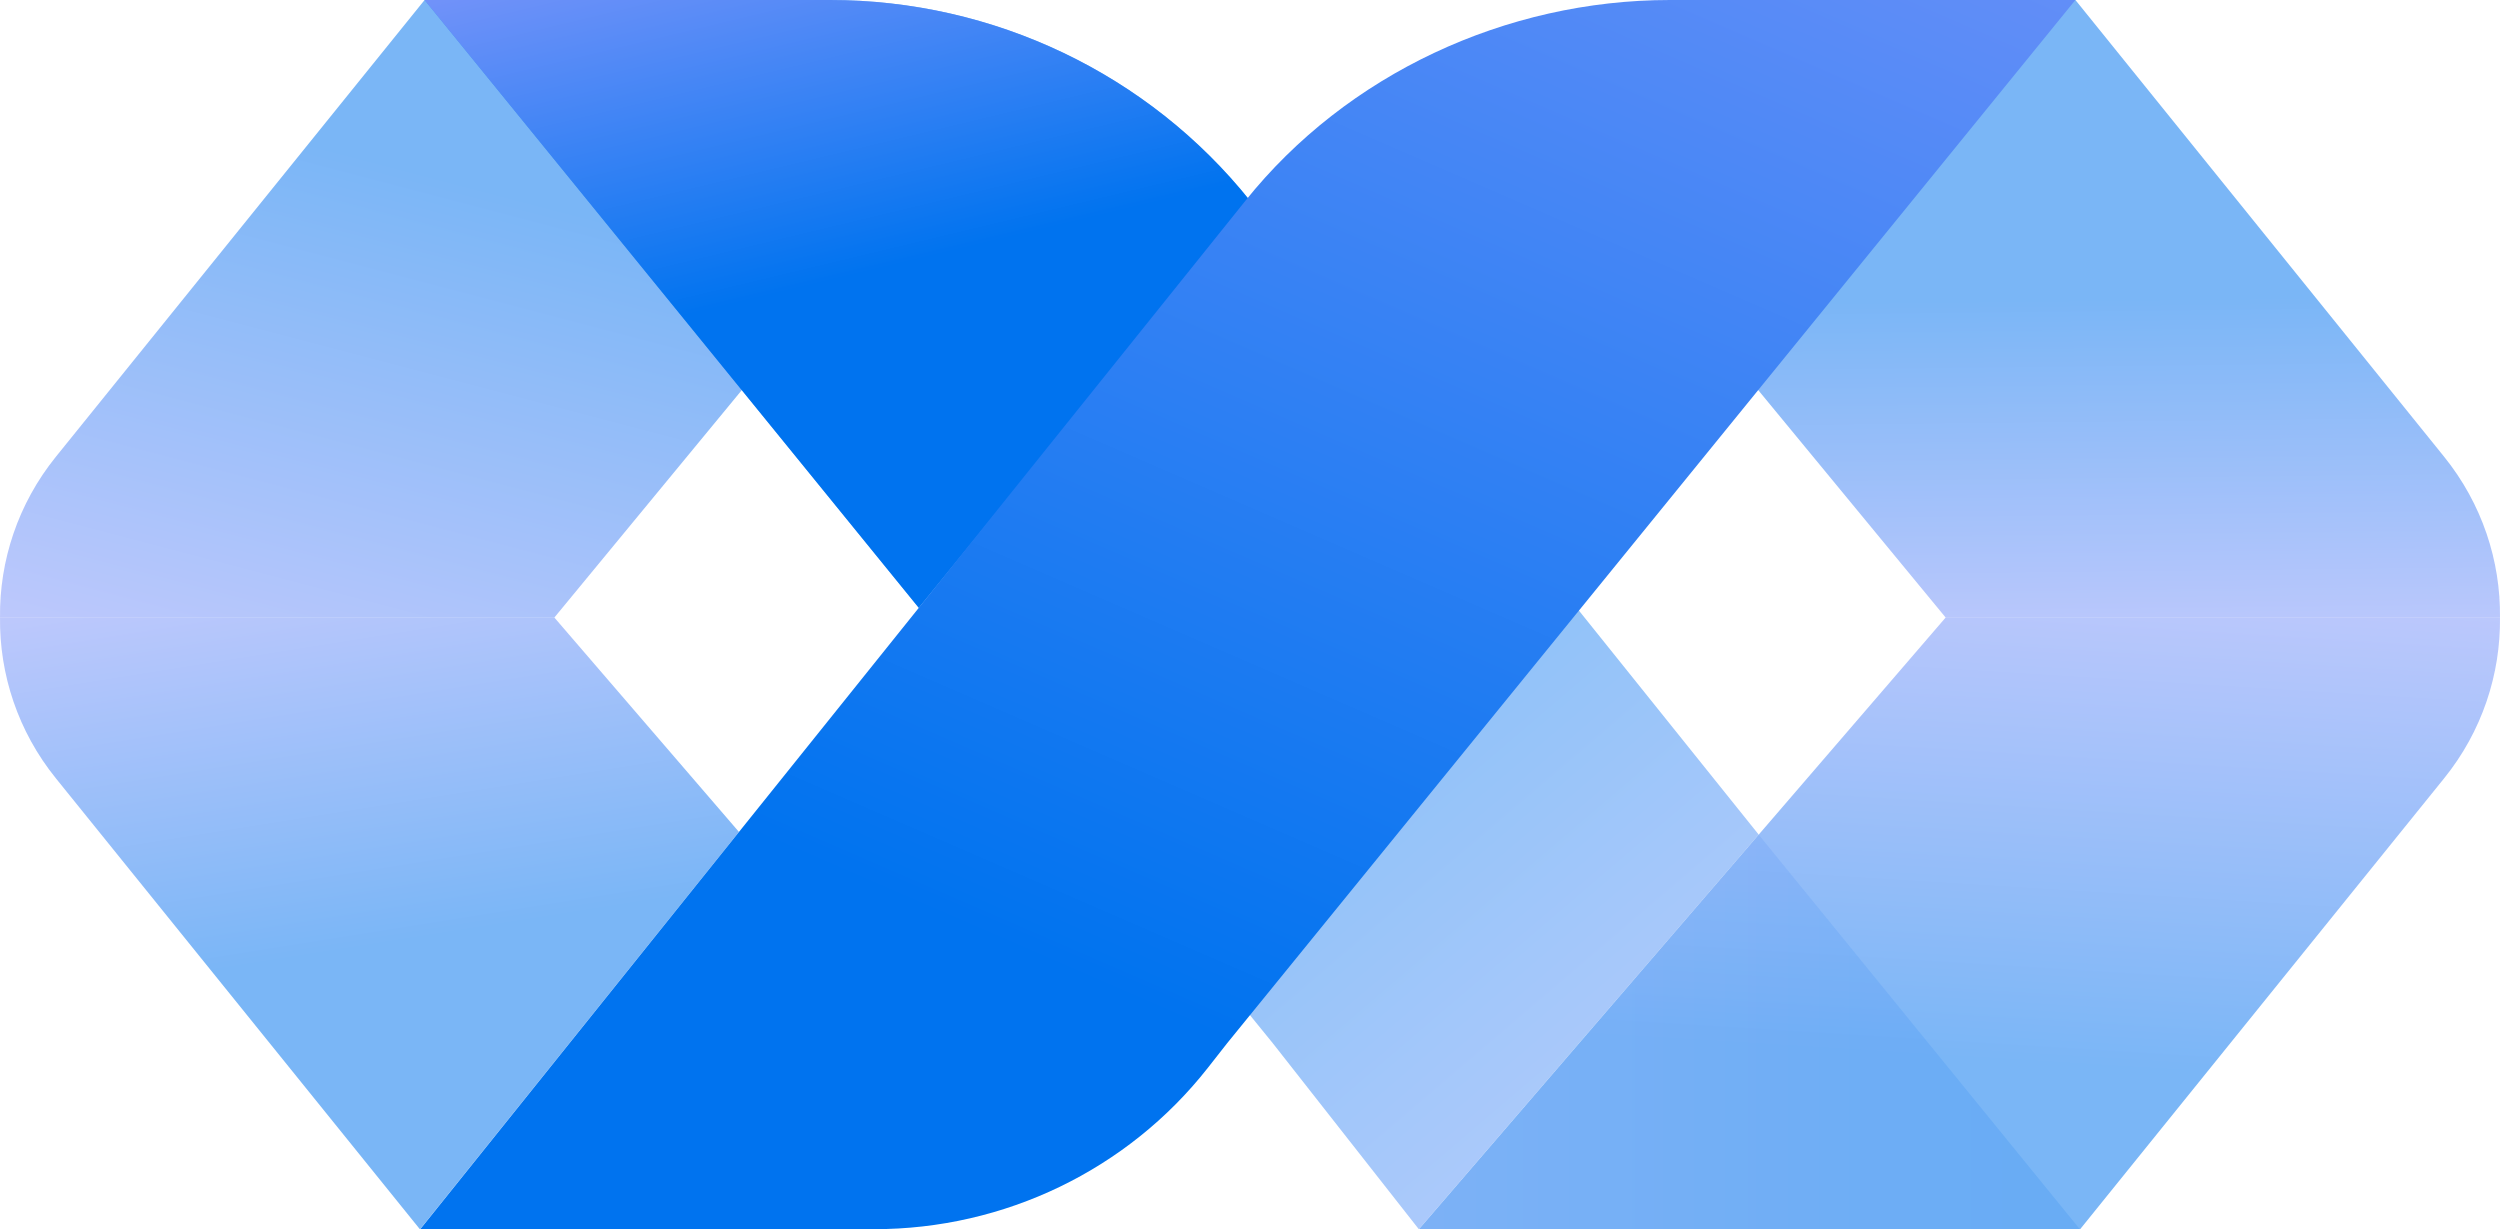
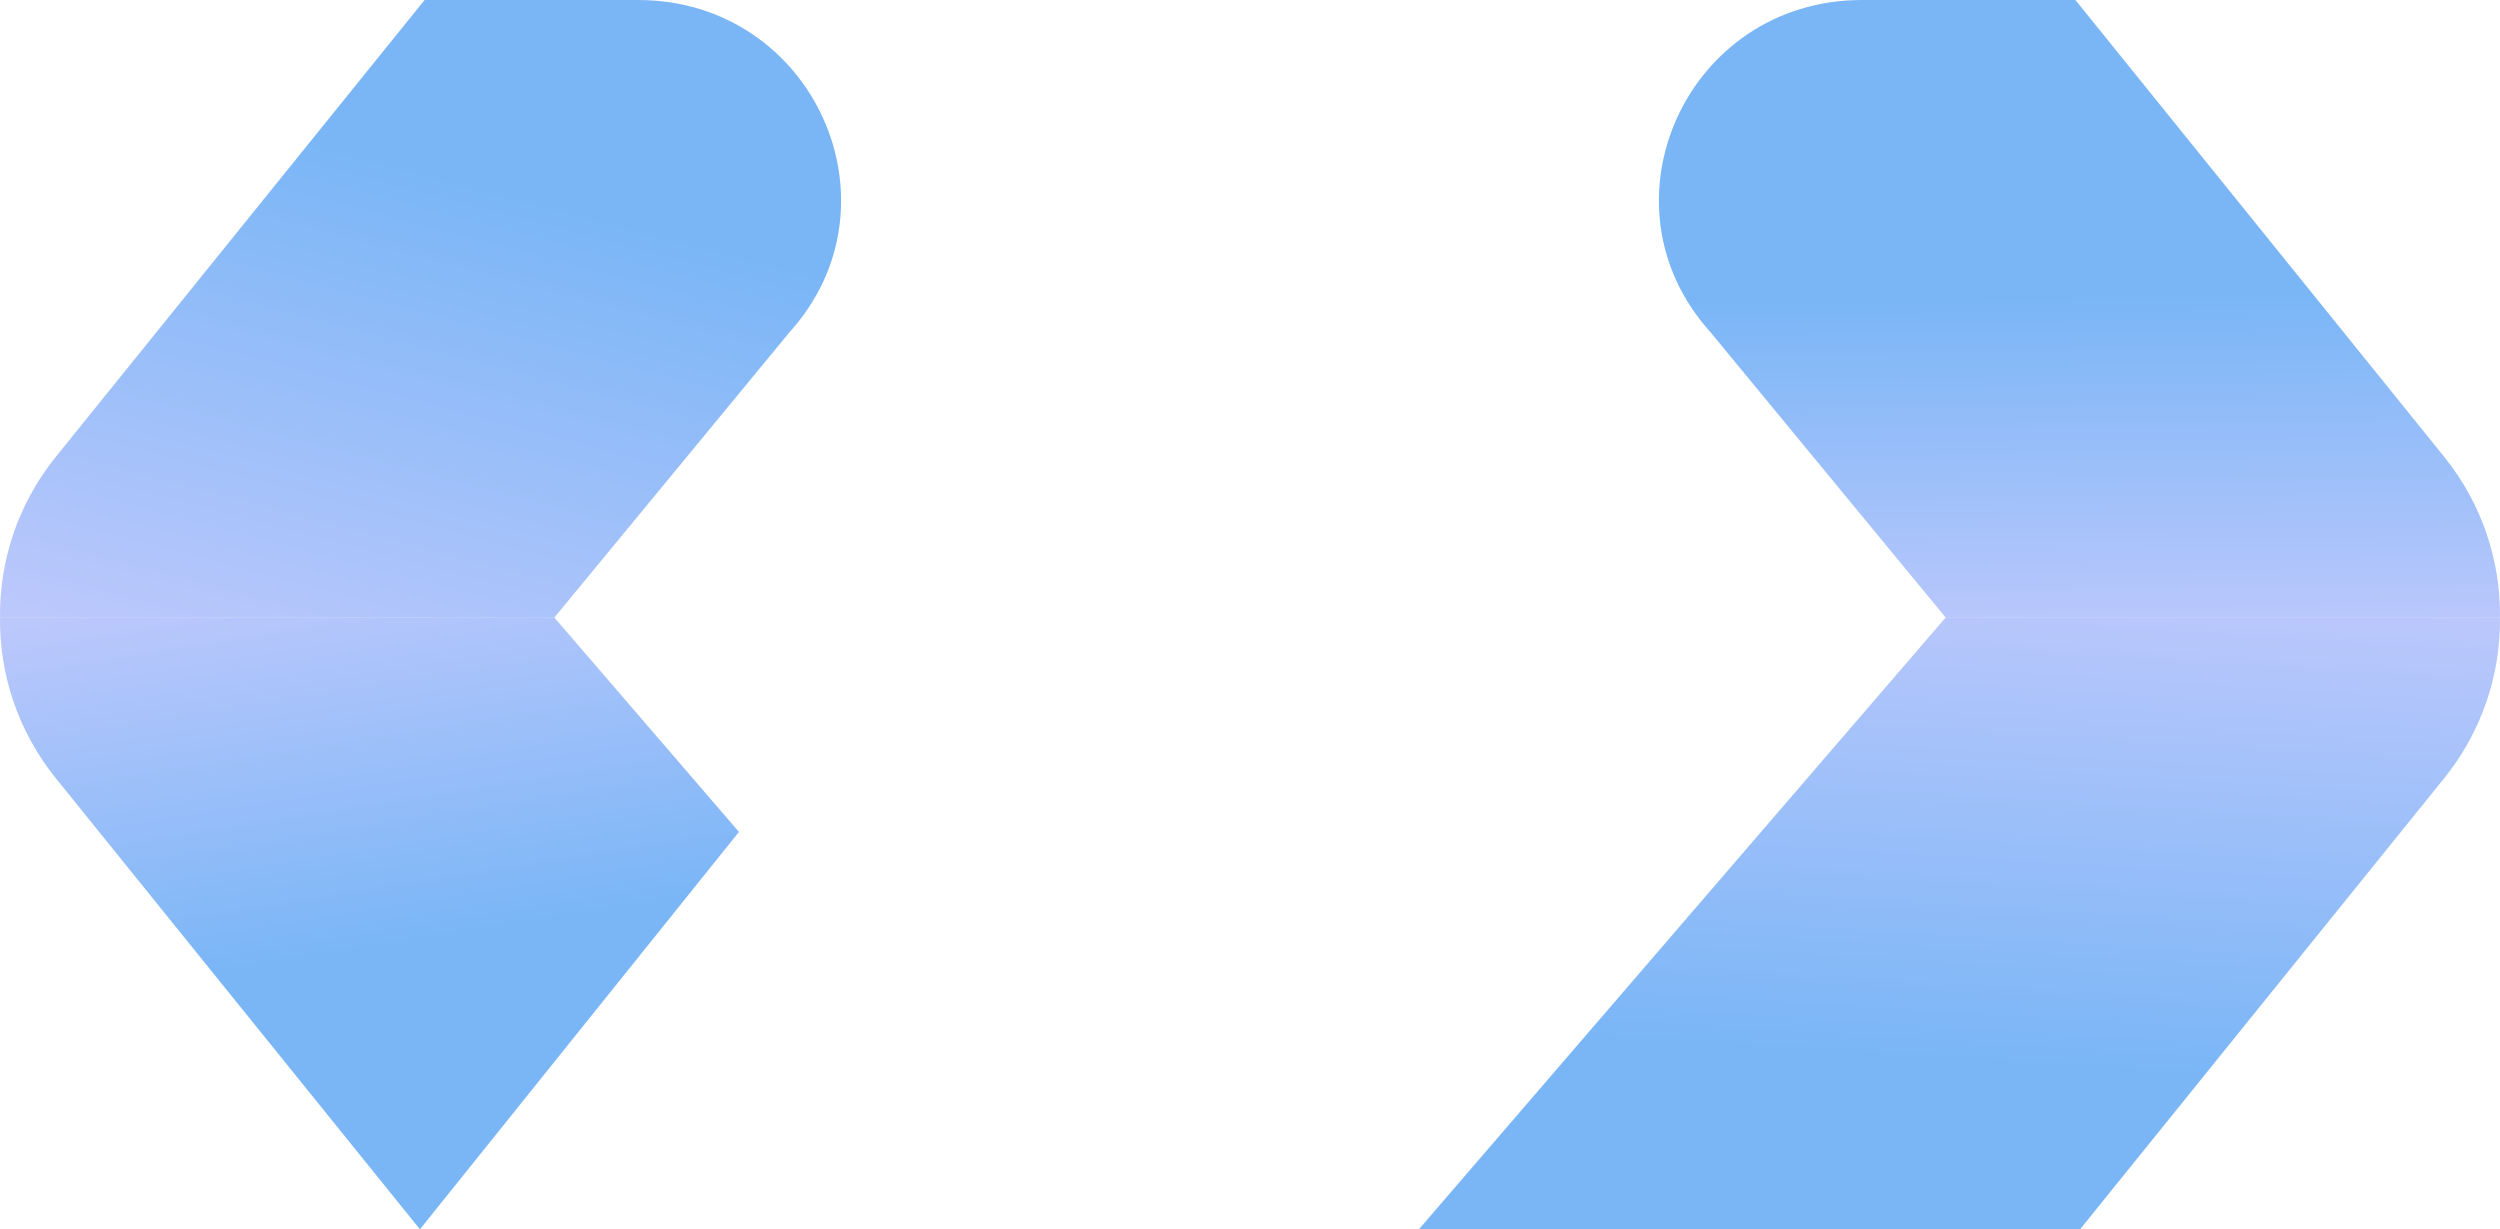
<svg xmlns="http://www.w3.org/2000/svg" width="606" height="298" viewBox="0 0 606 298" fill="none">
  <path opacity="0.52" d="M13.548 188.668L101.794 297.984L179.118 201.656L134.377 149.691H0.004C-0.149 163.458 4.347 177.28 13.548 188.668Z" fill="url(#paint0_linear_669_54)" />
  <path opacity="0.52" d="M592.452 110.71L503.083 0H451.32C408.925 0 386.458 49.353 414.643 80.551L471.623 149.687H605.996C606.149 135.92 601.653 122.112 592.452 110.71Z" fill="url(#paint1_linear_669_54)" />
  <path opacity="0.52" d="M592.452 188.668L504.206 297.984H451.32C408.925 297.984 343.938 297.984 343.938 297.984L471.622 149.691H605.996C606.149 163.458 601.653 177.28 592.452 188.668Z" fill="url(#paint2_linear_669_54)" />
  <path opacity="0.52" d="M13.548 110.715L102.918 0.004H154.68C197.075 0.004 219.542 49.358 191.358 80.556L134.377 149.692H0.004C-0.149 135.925 4.347 122.117 13.548 110.715Z" fill="url(#paint3_linear_669_54)" />
-   <path opacity="0.44" d="M303.054 48.711L426.298 202.294L343.937 297.939V297.98L308.494 252.837L102.916 0H201.181C240.926 0 278.477 17.964 303.054 48.711Z" fill="url(#paint4_linear_669_54)" />
-   <path d="M102.916 0L222.705 147.336L303.054 48.711C278.464 17.95 240.926 0 201.181 0H102.916Z" fill="url(#paint5_linear_669_54)" />
-   <path d="M404.793 0C365.048 0 326.442 17.95 301.851 48.711L101.838 297.993L211.829 297.953C243.497 297.98 273.389 283.543 292.762 258.866L297.48 252.851L503.072 0H404.793Z" fill="url(#paint6_linear_669_54)" />
-   <path opacity="0.14" d="M426.299 202.314L343.938 298H504.192L426.299 202.314Z" fill="url(#paint7_linear_669_54)" />
  <defs>
    <linearGradient id="paint0_linear_669_54" x1="81.557" y1="129.758" x2="98.98" y2="238.996" gradientUnits="userSpaceOnUse">
      <stop stop-color="#8A99FB" />
      <stop offset="0.621" stop-color="#2C7FF3" />
      <stop offset="0.902" stop-color="#0073EF" />
      <stop offset="1" stop-color="#0073EF" />
    </linearGradient>
    <linearGradient id="paint1_linear_669_54" x1="504.767" y1="161.54" x2="503.674" y2="62.774" gradientUnits="userSpaceOnUse">
      <stop stop-color="#8A99FB" />
      <stop offset="0.621" stop-color="#2C7FF3" />
      <stop offset="0.902" stop-color="#0073EF" />
      <stop offset="1" stop-color="#0073EF" />
    </linearGradient>
    <linearGradient id="paint2_linear_669_54" x1="481.074" y1="129.833" x2="472.327" y2="270.414" gradientUnits="userSpaceOnUse">
      <stop stop-color="#8A99FB" />
      <stop offset="0.621" stop-color="#2C7FF3" />
      <stop offset="0.902" stop-color="#0073EF" />
      <stop offset="1" stop-color="#0073EF" />
    </linearGradient>
    <linearGradient id="paint3_linear_669_54" x1="79.6" y1="180.448" x2="119.034" y2="30.342" gradientUnits="userSpaceOnUse">
      <stop stop-color="#8A99FB" />
      <stop offset="0.621" stop-color="#2C7FF3" />
      <stop offset="0.902" stop-color="#0073EF" />
      <stop offset="1" stop-color="#0073EF" />
    </linearGradient>
    <linearGradient id="paint4_linear_669_54" x1="474.879" y1="345.164" x2="315.441" y2="158.598" gradientUnits="userSpaceOnUse">
      <stop stop-color="#8A99FB" />
      <stop offset="0.621" stop-color="#2C7FF3" />
      <stop offset="0.902" stop-color="#0073EF" />
      <stop offset="1" stop-color="#0073EF" />
    </linearGradient>
    <linearGradient id="paint5_linear_669_54" x1="186.952" y1="-40.372" x2="215.154" y2="76.906" gradientUnits="userSpaceOnUse">
      <stop stop-color="#8A99FB" />
      <stop offset="0.621" stop-color="#2C7FF3" />
      <stop offset="0.902" stop-color="#0073EF" />
      <stop offset="1" stop-color="#0073EF" />
    </linearGradient>
    <linearGradient id="paint6_linear_669_54" x1="444.353" y1="-168.139" x2="248.084" y2="283.837" gradientUnits="userSpaceOnUse">
      <stop stop-color="#8A99FB" />
      <stop offset="0.621" stop-color="#2C7FF3" />
      <stop offset="0.902" stop-color="#0073EF" />
      <stop offset="1" stop-color="#0073EF" />
    </linearGradient>
    <linearGradient id="paint7_linear_669_54" x1="343.933" y1="250.154" x2="504.196" y2="250.154" gradientUnits="userSpaceOnUse">
      <stop stop-color="#8A99FB" />
      <stop offset="0.621" stop-color="#2C7FF3" />
      <stop offset="0.902" stop-color="#0073EF" />
      <stop offset="1" stop-color="#0073EF" />
    </linearGradient>
  </defs>
</svg>